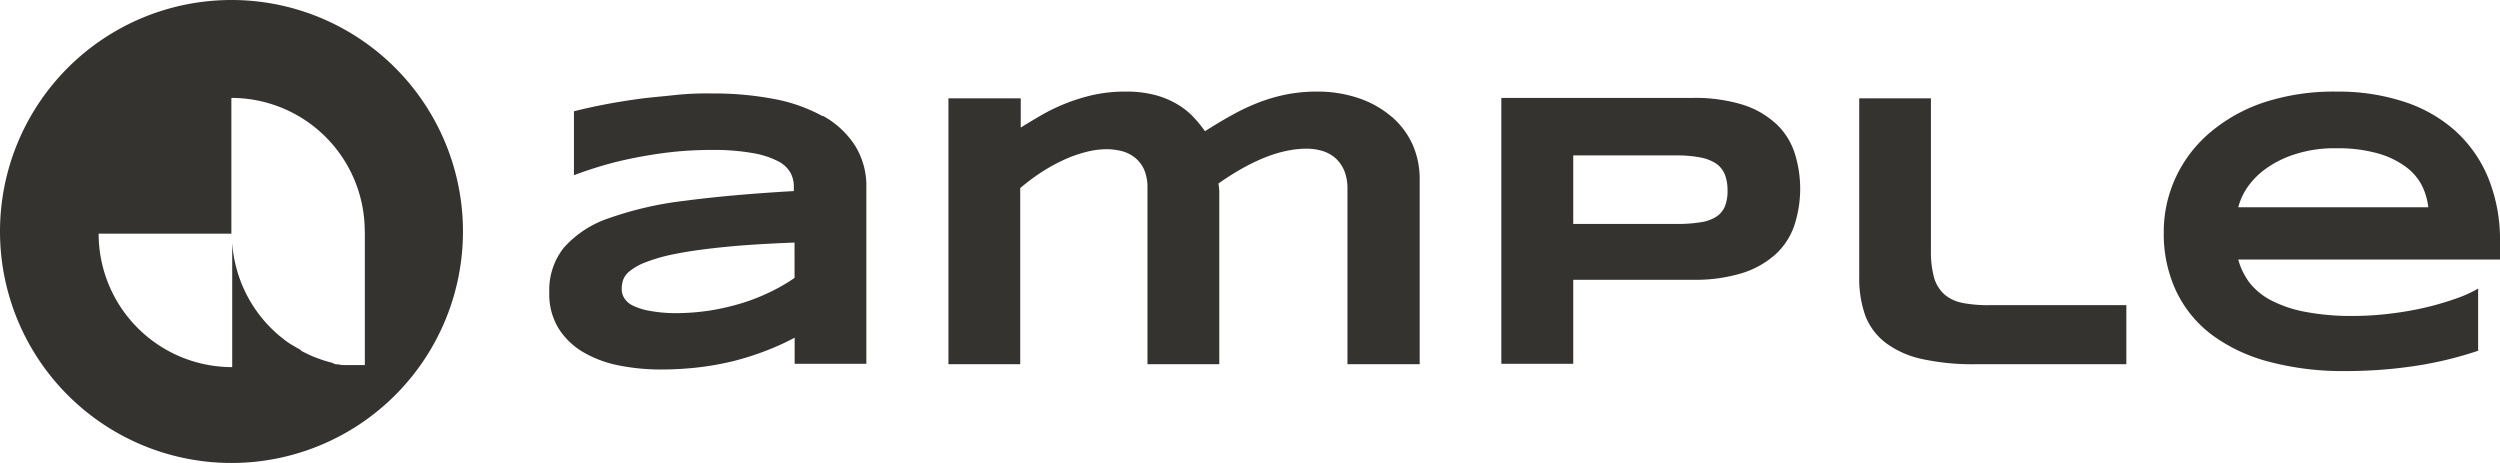
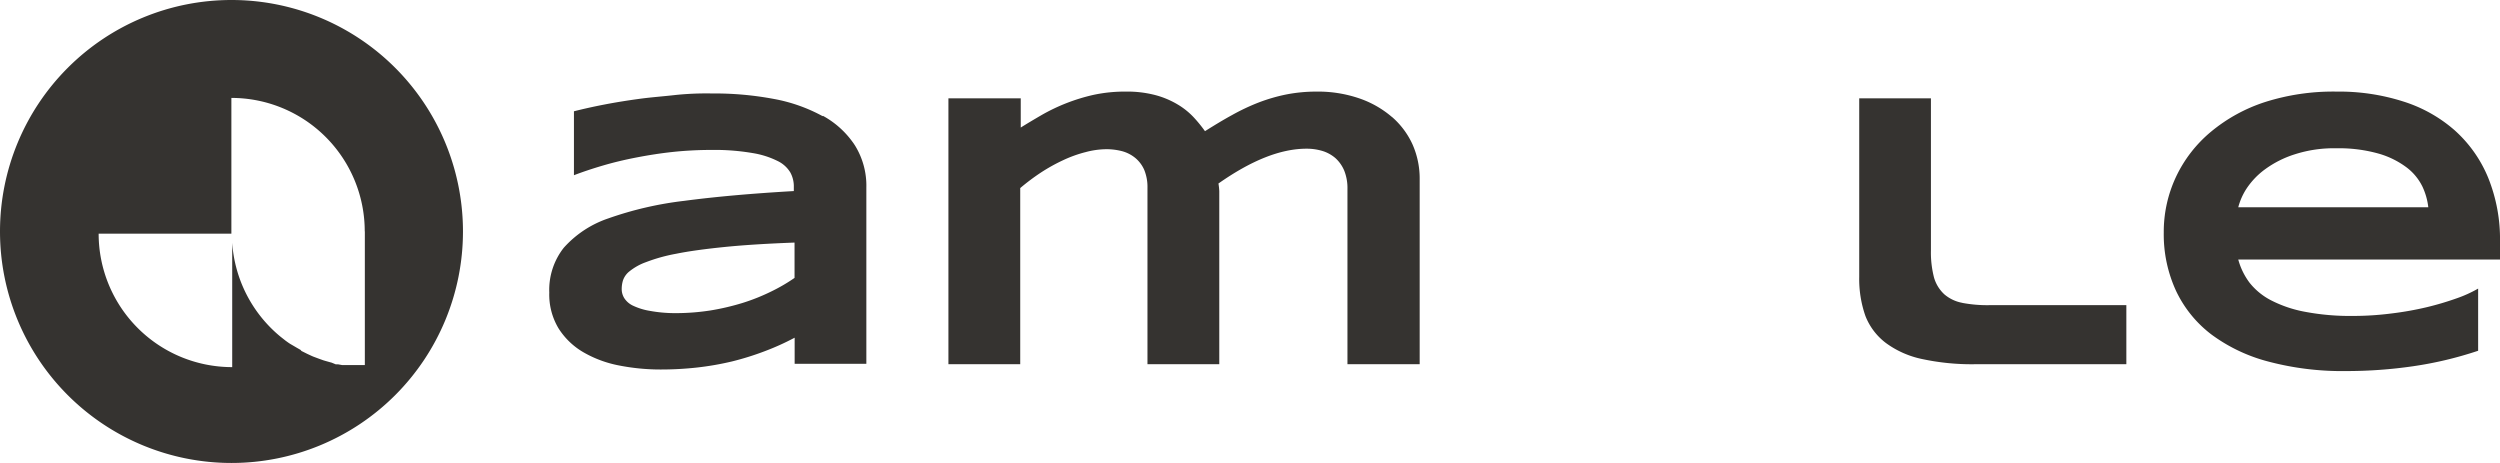
<svg xmlns="http://www.w3.org/2000/svg" id="Layer_1" data-name="Layer 1" viewBox="0 0 241.27 44.68">
  <defs>
    <style>.cls-1{fill:#353330;}</style>
  </defs>
  <path class="cls-1" d="M79.38 11.21a15.68 15.68.0 00-4.7-1.66 31 31 0 00-6-.53 29.1 29.1.0 00-3.44.14c-1.2.14-2.38.22-3.55.38s-2.29.34-3.38.55-2.06.43-2.93.65v6.17c.84-.32 1.76-.63 2.78-.93s2.1-.56 3.24-.78 2.33-.41 3.55-.54a35.7 35.7.0 013.73-.19 21.55 21.55.0 013.93.3 8.4 8.4.0 012.43.77 2.88 2.88.0 011.22 1.1 2.79 2.79.0 01.34 1.26v.54q-6.09.35-10.55.94a33.76 33.76.0 00-7.36 1.7 10.09 10.09.0 00-4.29 2.83A6.57 6.57.0 0053 28.23a6.33 6.33.0 00.9 3.47 7 7 0 002.4 2.3 11 11 0 003.43 1.27 20.7 20.7.0 004 .39 31.8 31.8.0 003.52-.19 28 28 0 003.39-.59 27.27 27.27.0 003.19-1 24.36 24.36.0 002.85-1.29v2.52h6.92v-17a7.37 7.37.0 00-1.11-4.09 8.65 8.65.0 00-3.08-2.84M76.67 26.82a16.85 16.85.0 01-2.29 1.33 19.07 19.07.0 01-2.74 1.09 23.32 23.32.0 01-3.08.72 21.74 21.74.0 01-3.32.26A13.52 13.52.0 0162.7 30a6.09 6.09.0 01-1.62-.5 2 2 0 01-.85-.74 1.65 1.65.0 01-.24-.87 2.86 2.86.0 01.12-.82 1.89 1.89.0 01.65-.9 5.48 5.48.0 011.57-.87 16.32 16.32.0 012.91-.81c1.23-.25 2.78-.46 4.64-.65s4.12-.33 6.79-.43z" transform="translate(0.01)" />
  <path class="cls-1" d="M134.31 11.28a9.57 9.57.0 00-3.15-1.79A12.31 12.31.0 00127 8.84a15.09 15.09.0 00-2.84.27 16.61 16.61.0 00-2.67.77 20.4 20.4.0 00-2.59 1.22c-.86.47-1.73 1-2.62 1.56a13 13 0 00-1.1-1.35 7.06 7.06.0 00-1.54-1.23 8.38 8.38.0 00-2.14-.9 10.69 10.69.0 00-2.87-.34 14.34 14.34.0 00-3.13.32 18.05 18.05.0 00-5 1.95c-.72.42-1.38.81-2 1.2V9.49H91.52V35.15h6.93v-17a20.85 20.85.0 012-1.5 17.17 17.17.0 012.14-1.19 12 12 0 012.17-.78 7.91 7.91.0 012-.28 6 6 0 011.52.19 3.41 3.41.0 011.27.65 3.12 3.12.0 01.87 1.16 4.37 4.37.0 01.31 1.75v17h6.93V18.45a6 6 0 00-.08-.74c3.19-2.24 6-3.36 8.51-3.36a5.29 5.29.0 011.53.22 3.48 3.48.0 011.25.69 3.41 3.41.0 01.85 1.21 4.52 4.52.0 01.31 1.78v16.9H137V17.26a8.13 8.13.0 00-.68-3.3 7.76 7.76.0 00-2-2.68" transform="translate(0.01)" />
-   <path class="cls-1" d="M171.35 11.91a8.46 8.46.0 00-3.22-1.82 15.7 15.7.0 00-4.82-.64H144.88V35.11h6.94V27h11.5a15.41 15.41.0 004.82-.65 8.73 8.73.0 003.22-1.82 6.76 6.76.0 001.8-2.78 11.39 11.39.0 000-7.07 6.73 6.73.0 00-1.8-2.77m-4.9 8a2.19 2.19.0 01-.83 1 3.75 3.75.0 01-1.52.54 13.5 13.5.0 01-2.29.16h-10V15h10a11.68 11.68.0 012.29.2 4.17 4.17.0 011.52.6 2.41 2.41.0 01.83 1.06 4.25 4.25.0 01.25 1.54 3.9 3.9.0 01-.25 1.51" transform="translate(0.01)" />
  <path class="cls-1" d="M189.39 29.23a3.68 3.68.0 01-1.75-.82 3.52 3.52.0 01-1-1.62 9.68 9.68.0 01-.3-2.62V9.49h-6.92V26.73a10.75 10.75.0 00.6 3.77 6 6 0 002 2.62 9 9 0 003.47 1.53 22.75 22.75.0 005.14.5H205.2v-5.7H192a13 13 0 01-2.64-.22" transform="translate(0.01)" />
  <path class="cls-1" d="M241.26 23.36a15.84 15.84.0 00-1.15-6.23 12.54 12.54.0 00-3.23-4.56 13.79 13.79.0 00-5-2.79 20.36 20.36.0 00-6.39-.94 21.68 21.68.0 00-6.88 1 15.76 15.76.0 00-5.25 2.88A12.7 12.7.0 00210 17.05a12.48 12.48.0 00-1.19 5.41A13 13 0 00210 28.08a11.4 11.4.0 003.41 4.2 16 16 0 005.52 2.62 27.77 27.77.0 007.48.91 44.65 44.65.0 006.43-.46 36 36 0 006.31-1.5v-6a12.06 12.06.0 01-2.07.94 28.44 28.44.0 01-2.86.85 30.62 30.62.0 01-3.42.61 29.08 29.08.0 01-3.73.24 23.24 23.24.0 01-4.63-.4 11.84 11.84.0 01-3.26-1.1 6.36 6.36.0 01-2.1-1.72A6.62 6.62.0 01216 25.05h25.29zM216 20a6.15 6.15.0 01.82-1.83 7.32 7.32.0 011.79-1.85 9.91 9.91.0 012.85-1.43 12.31 12.31.0 014-.58 14.14 14.14.0 014.14.53 8.3 8.3.0 012.69 1.35A5.17 5.17.0 01233.77 18a6.37 6.37.0 01.57 2z" transform="translate(0.01)" />
  <path class="cls-1" d="M22.33.0A22.34 22.34.0 1044.67 22.34h0A22.34 22.34.0 0022.33.0M35.2 22.34h0V35.23H33.68h-.4H33l-.39-.07h-.22L32 35l-.22-.06-.39-.11-.2-.06-.39-.14-.19-.07-.4-.15-.16-.07-.41-.19-.14-.07-.42-.21L29 33.77l-.42-.24-.1-.06L28 33.19h0c-.16-.1-.31-.21-.46-.32h0l-.47-.37h0a12.86 12.86.0 01-4.67-9.07v12h0A12.88 12.88.0 019.51 22.55H22.32V9.45h0A12.87 12.87.0 0135.19 22.32z" transform="translate(0.01)" />
</svg>